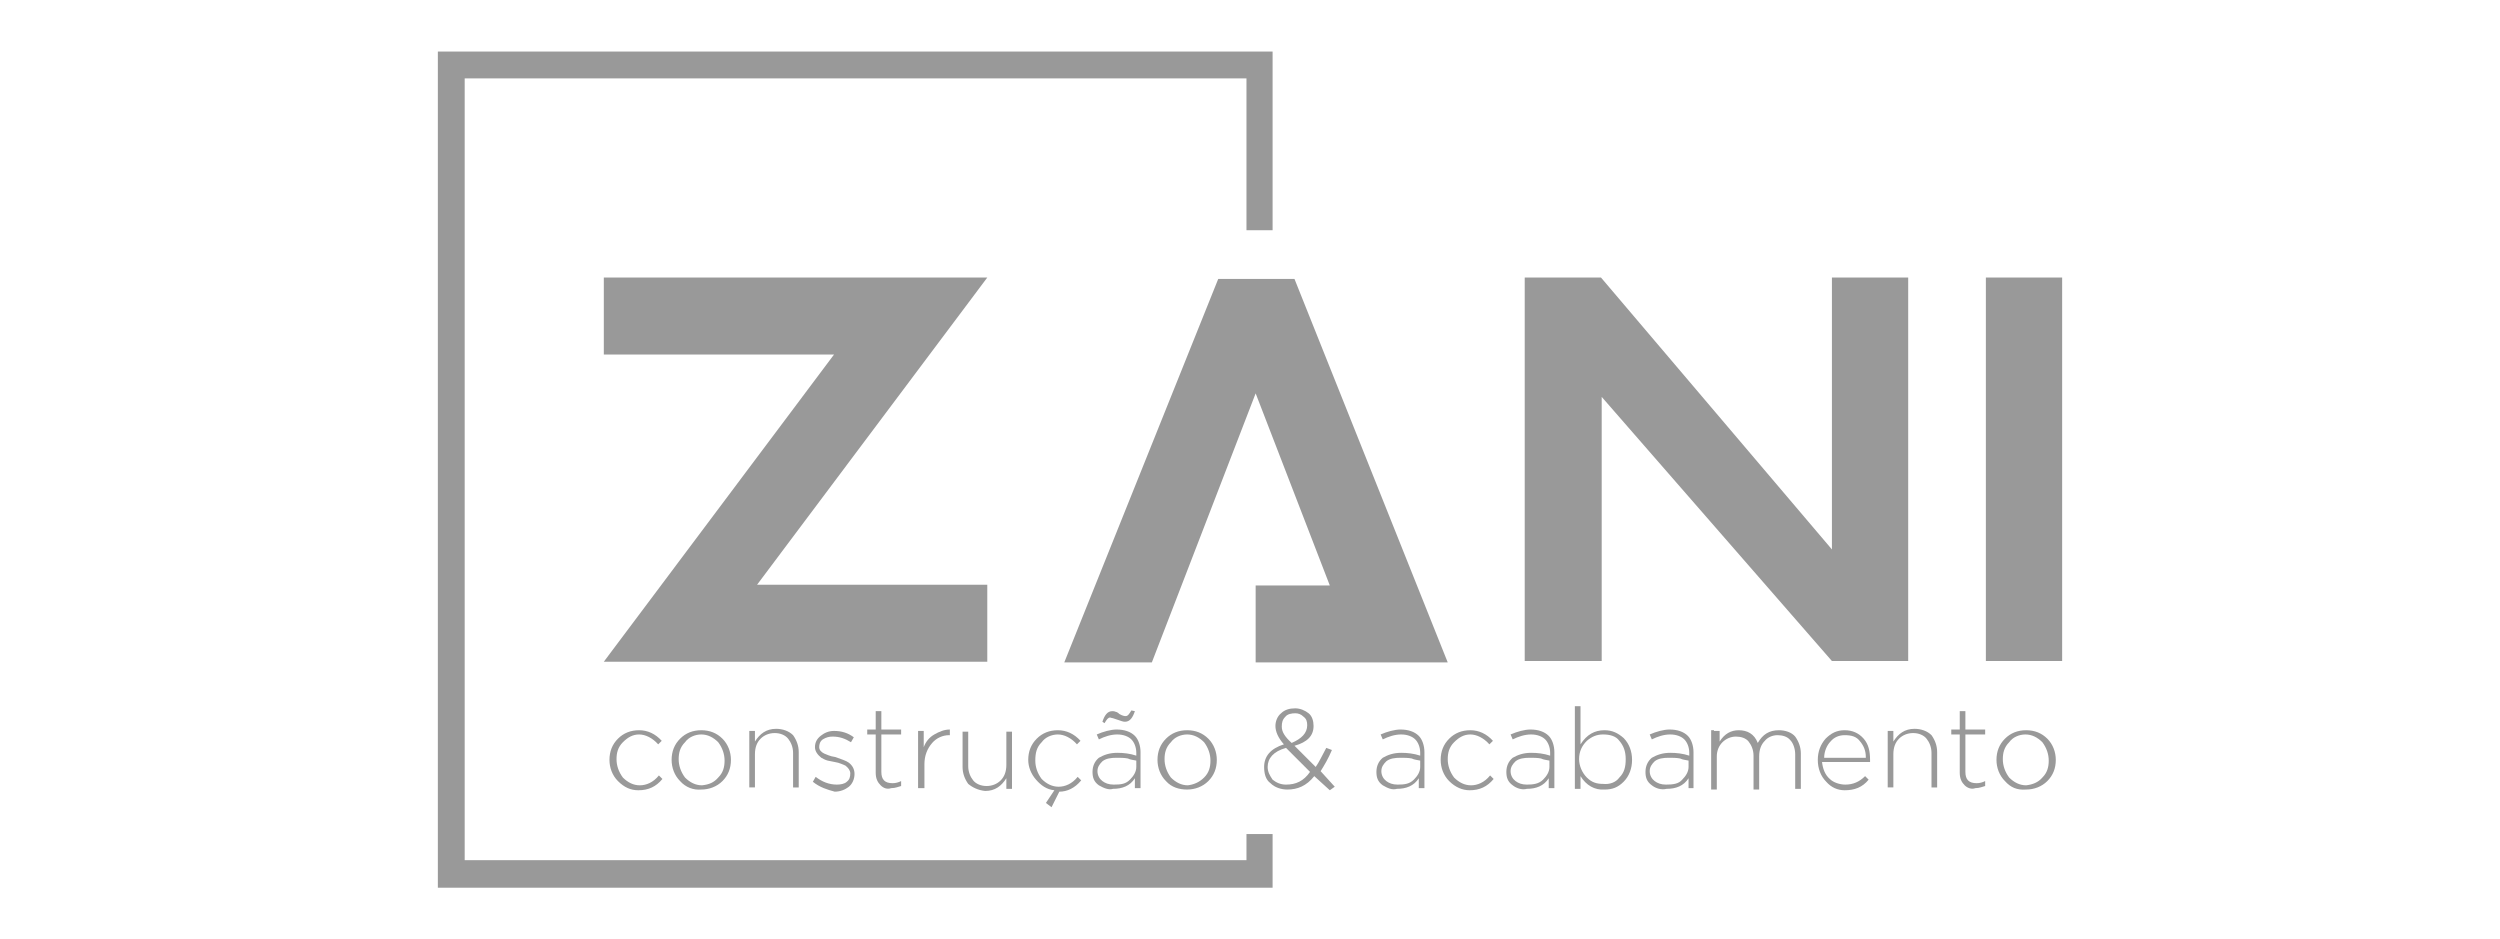
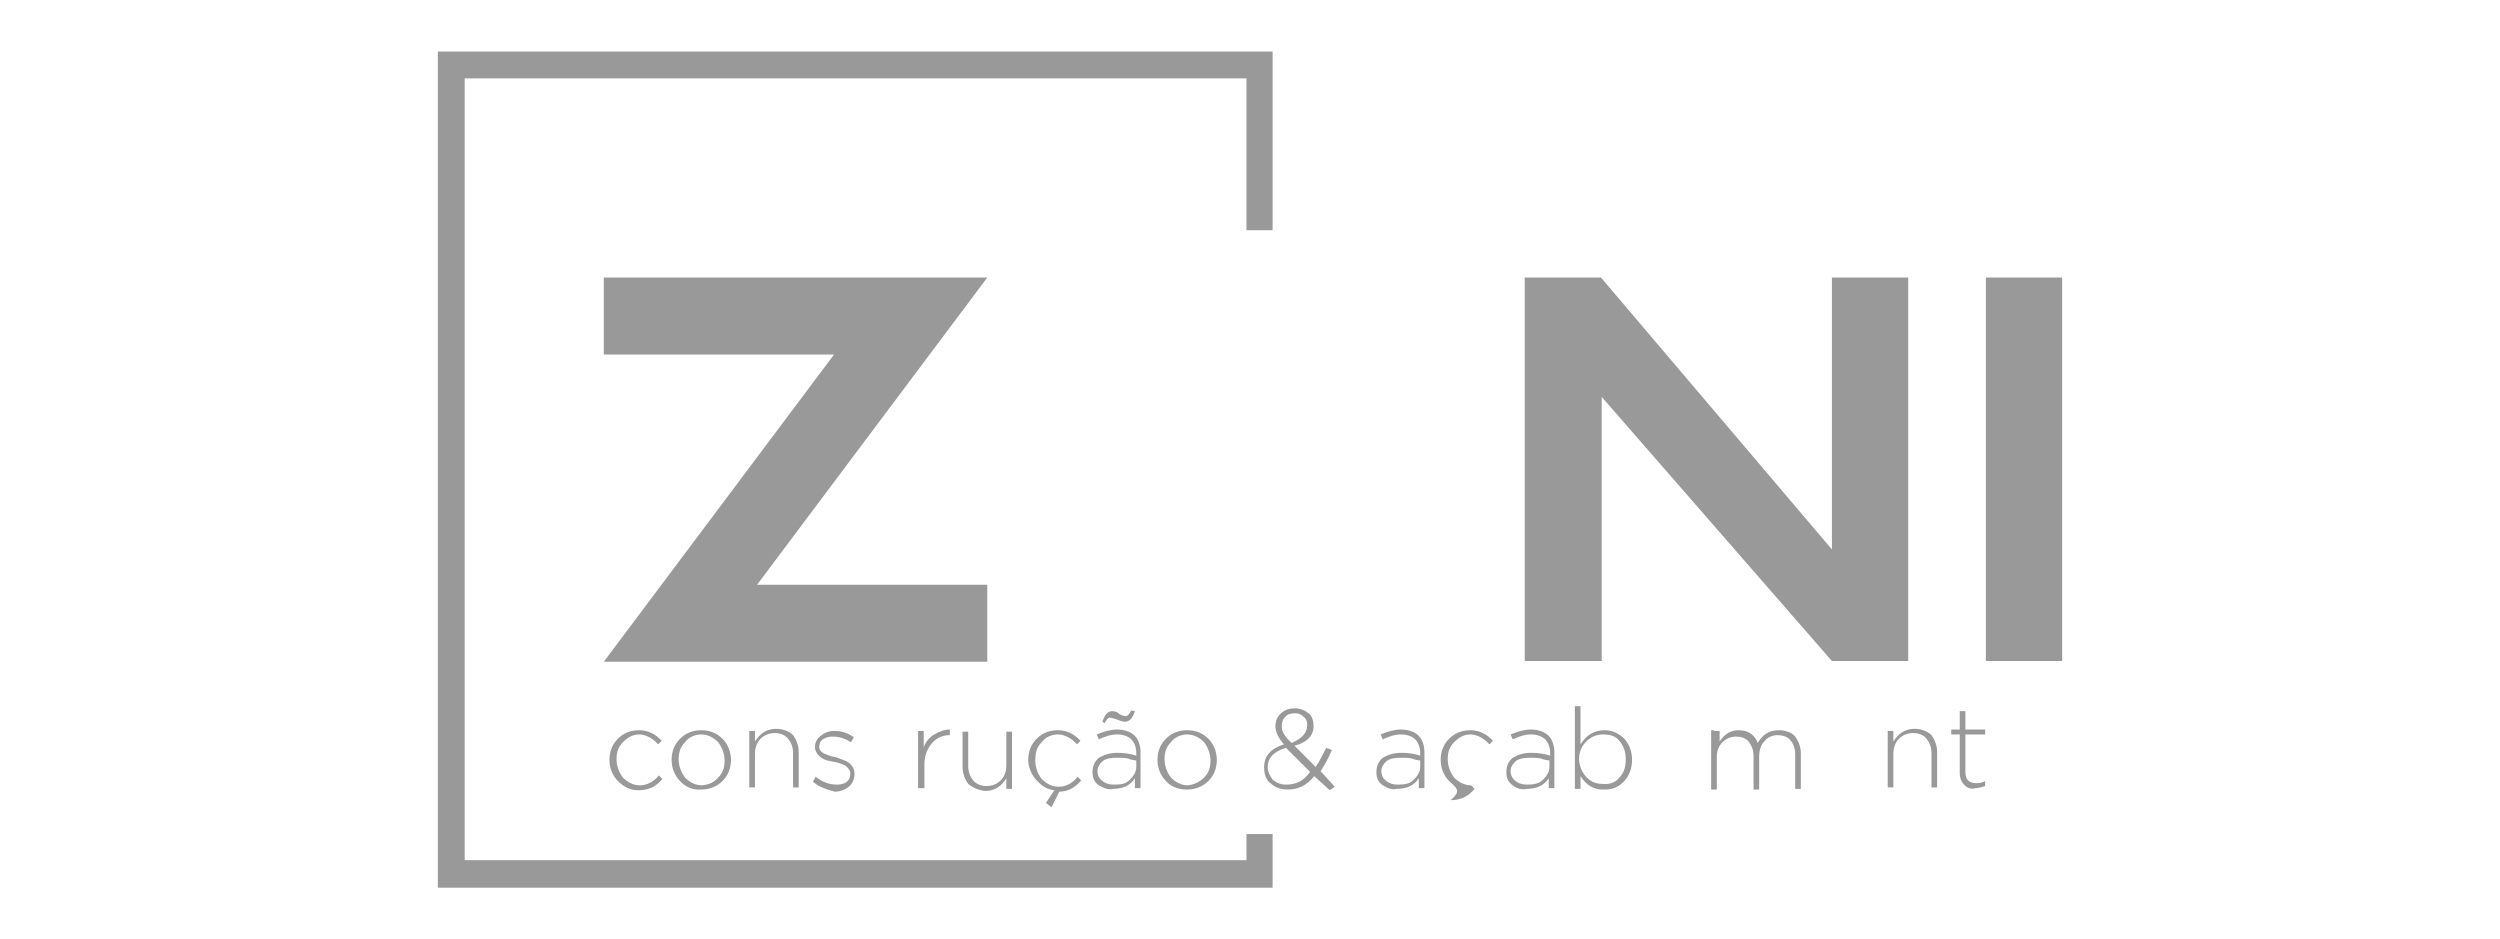
<svg xmlns="http://www.w3.org/2000/svg" version="1.1" id="Camada_1" x="0px" y="0px" viewBox="0 0 354 133" style="enable-background:new 0 0 354 133;" xml:space="preserve">
  <style type="text/css">
	.st0{fill:#999999;}
</style>
  <g>
    <g>
      <path class="st0" d="M87.5,110.6c-0.8-0.8-1.2-1.9-1.2-3c0-1.2,0.4-2.2,1.2-3c0.8-0.8,1.8-1.2,3-1.2c1.2,0,2.3,0.5,3.2,1.5    l-0.5,0.5c-0.8-0.9-1.8-1.4-2.7-1.4c-0.9,0-1.6,0.4-2.3,1.1s-0.9,1.5-0.9,2.4c0,0.9,0.3,1.8,0.9,2.6c0.7,0.7,1.5,1.1,2.4,1.1    s1.9-0.4,2.7-1.4l0.5,0.5c-0.9,1.1-2,1.6-3.4,1.6C89.3,111.9,88.4,111.5,87.5,110.6z" />
      <path class="st0" d="M96.3,110.6c-0.8-0.8-1.2-1.9-1.2-3c0-1.2,0.4-2.2,1.2-3c0.8-0.8,1.8-1.2,3-1.2c1.2,0,2.2,0.4,3,1.2    c0.8,0.8,1.2,1.9,1.2,3c0,1.2-0.4,2.2-1.2,3c-0.8,0.8-1.9,1.2-3,1.2C98.2,111.9,97.1,111.5,96.3,110.6z M101.7,110.1    c0.7-0.7,0.9-1.5,0.9-2.4c0-0.9-0.3-1.8-0.9-2.6c-0.7-0.7-1.5-1.1-2.4-1.1c-0.9,0-1.8,0.4-2.3,1.1c-0.7,0.7-0.9,1.5-0.9,2.4    c0,0.9,0.3,1.8,0.9,2.6c0.7,0.7,1.5,1.1,2.4,1.1C100.4,111.1,101.1,110.8,101.7,110.1z" />
      <path class="st0" d="M106.1,103.5h0.8v1.5c0.7-1.1,1.6-1.8,3-1.8c0.9,0,1.8,0.3,2.4,0.9c0.5,0.7,0.8,1.5,0.8,2.4v5h-0.8v-4.9    c0-0.8-0.3-1.5-0.7-2c-0.4-0.5-1.1-0.8-1.9-0.8c-0.8,0-1.5,0.3-2,0.8s-0.8,1.2-0.8,2.2v4.7h-0.8    C106.1,111.6,106.1,103.5,106.1,103.5z" />
      <path class="st0" d="M115.1,110.7l0.4-0.7c0.9,0.7,1.9,1.1,3,1.1c0.5,0,1.1-0.1,1.4-0.4c0.4-0.3,0.5-0.7,0.5-1.2    c0-0.4-0.3-0.8-0.7-1.1c-0.3-0.1-0.8-0.4-1.5-0.5l-0.5-0.1l-0.5-0.1c-0.4-0.1-0.7-0.3-0.9-0.4c-0.5-0.4-0.9-0.9-0.9-1.5    c0-0.7,0.3-1.2,0.8-1.6c0.5-0.4,1.1-0.7,1.9-0.7c1.1,0,2,0.3,2.8,0.9l-0.4,0.7c-0.8-0.5-1.6-0.8-2.6-0.8c-0.5,0-0.9,0.1-1.4,0.4    c-0.4,0.3-0.5,0.7-0.5,1.1s0.3,0.7,0.7,0.9c0.3,0.1,0.8,0.4,1.6,0.5c0.8,0.3,1.5,0.5,1.9,0.8c0.5,0.4,0.8,0.9,0.8,1.6    c0,0.7-0.3,1.4-0.8,1.8c-0.5,0.4-1.2,0.7-2,0.7C117.1,111.8,116.1,111.5,115.1,110.7z" />
-       <path class="st0" d="M124.7,111.2c-0.4-0.4-0.7-0.9-0.7-1.8v-5.4h-1.2v-0.7h1.2v-2.6h0.8v2.6h2.8v0.7h-2.8v5.3    c0,1.1,0.5,1.6,1.6,1.6c0.4,0,0.8-0.1,1.2-0.3v0.7c-0.4,0.1-0.8,0.3-1.4,0.3C125.6,111.8,125.1,111.6,124.7,111.2z" />
      <path class="st0" d="M130,103.5h0.8v2.3c0.3-0.8,0.8-1.4,1.5-1.8c0.7-0.4,1.4-0.7,2.2-0.7v0.8h-0.1c-0.9,0-1.8,0.4-2.4,1.1    c-0.7,0.8-1.1,1.8-1.1,3v3.4H130V103.5z" />
      <path class="st0" d="M137.1,111c-0.5-0.7-0.8-1.5-0.8-2.4v-5h0.8v4.9c0,0.8,0.3,1.5,0.7,2s1.1,0.8,1.9,0.8s1.5-0.3,2-0.8    c0.5-0.5,0.8-1.2,0.8-2.2v-4.7h0.8v8.1h-0.8v-1.5c-0.7,1.1-1.6,1.8-3,1.8C138.5,111.9,137.7,111.5,137.1,111z" />
      <path class="st0" d="M148.1,113.7l1.2-1.8c-1.1-0.1-1.9-0.7-2.6-1.5c-0.7-0.8-1.1-1.8-1.1-2.8c0-1.2,0.4-2.2,1.2-3    c0.8-0.8,1.8-1.2,3-1.2c1.2,0,2.3,0.5,3.2,1.5l-0.5,0.5c-0.8-0.9-1.8-1.4-2.7-1.4c-0.9,0-1.8,0.4-2.3,1.1    c-0.7,0.7-0.9,1.5-0.9,2.6c0,0.9,0.3,1.8,0.9,2.6c0.7,0.7,1.5,1.1,2.4,1.1c0.9,0,1.9-0.4,2.7-1.4l0.5,0.5c-0.9,1.1-2,1.6-3.1,1.6    l-1.1,2.2L148.1,113.7z" />
      <path class="st0" d="M155.6,111.2c-0.7-0.5-0.9-1.1-0.9-1.9s0.3-1.5,0.9-2c0.7-0.4,1.5-0.7,2.6-0.7c0.9,0,1.8,0.1,2.7,0.4v-0.4    c0-0.8-0.3-1.5-0.7-1.9s-1.1-0.7-2-0.7s-1.8,0.3-2.6,0.7l-0.3-0.7c0.9-0.4,2-0.7,2.8-0.7c1.1,0,2,0.3,2.6,0.9    c0.5,0.5,0.8,1.4,0.8,2.3v5.1h-0.8v-1.4c-0.7,1.1-1.8,1.5-3.1,1.5C157,111.9,156.3,111.6,155.6,111.2z M160,110.4    c0.5-0.5,0.9-1.1,0.9-1.8v-0.9c-0.4-0.1-0.8-0.1-1.2-0.3c-0.5-0.1-1.1-0.1-1.6-0.1c-0.8,0-1.5,0.1-2,0.5c-0.4,0.4-0.7,0.8-0.7,1.4    s0.3,1.1,0.7,1.4c0.4,0.3,0.9,0.5,1.6,0.5C158.8,111.1,159.4,111,160,110.4z M156.1,102.2c0.3-0.9,0.7-1.5,1.4-1.5    c0.1,0,0.3,0,0.5,0.1c0.1,0,0.3,0.1,0.5,0.3c0.5,0.3,0.8,0.3,0.9,0.3c0.3,0,0.5-0.3,0.8-0.8l0.5,0.1c-0.3,0.9-0.7,1.5-1.4,1.5    c-0.3,0-0.5-0.1-1.1-0.3l-0.3-0.1l-0.3-0.1c-0.1,0-0.4-0.1-0.4-0.1c-0.3,0-0.5,0.3-0.8,0.8L156.1,102.2z" />
      <path class="st0" d="M165.1,110.6c-0.8-0.8-1.2-1.9-1.2-3c0-1.2,0.4-2.2,1.2-3c0.8-0.8,1.8-1.2,3-1.2c1.2,0,2.2,0.4,3,1.2    c0.8,0.8,1.2,1.9,1.2,3c0,1.2-0.4,2.2-1.2,3c-0.8,0.8-1.9,1.2-3,1.2S165.9,111.5,165.1,110.6z M170.5,110.1    c0.7-0.7,0.9-1.5,0.9-2.4c0-0.9-0.3-1.8-0.9-2.6c-0.7-0.7-1.5-1.1-2.4-1.1s-1.8,0.4-2.3,1.1c-0.7,0.7-0.9,1.5-0.9,2.4    c0,0.9,0.3,1.8,0.9,2.6c0.7,0.7,1.5,1.1,2.4,1.1C169,111.1,169.8,110.8,170.5,110.1z" />
      <path class="st0" d="M186.1,109.9c-1.1,1.4-2.4,1.9-3.8,1.9c-0.9,0-1.8-0.3-2.4-0.9c-0.7-0.5-0.9-1.4-0.9-2.3    c0-1.5,0.9-2.6,2.8-3.2c-0.8-0.9-1.2-1.8-1.2-2.6c0-0.7,0.3-1.4,0.8-1.8c0.5-0.5,1.2-0.7,2-0.7c0.7,0,1.4,0.3,1.9,0.7    c0.5,0.4,0.7,1.1,0.7,1.8c0,1.4-0.9,2.3-2.7,2.8l3,3c0.5-0.7,0.9-1.6,1.5-2.7l0.8,0.3c-0.5,1.2-1.1,2.2-1.6,3l2,2.2l-0.7,0.5    L186.1,109.9z M185.5,109.3l-3.4-3.4c-1.8,0.5-2.6,1.5-2.6,2.7c0,0.7,0.3,1.2,0.7,1.8c0.5,0.4,1.1,0.7,1.9,0.7    C183.5,111.1,184.6,110.6,185.5,109.3z M185.1,102.7c0-0.5-0.1-0.9-0.5-1.2c-0.4-0.4-0.8-0.5-1.2-0.5c-0.5,0-1.1,0.1-1.4,0.5    c-0.4,0.4-0.5,0.8-0.5,1.4c0,0.7,0.4,1.4,1.4,2.3C184.3,104.6,185.1,103.8,185.1,102.7z" />
      <path class="st0" d="M195.8,111.2c-0.7-0.5-0.9-1.1-0.9-1.9s0.3-1.5,0.9-2c0.7-0.4,1.5-0.7,2.6-0.7c0.9,0,1.8,0.1,2.7,0.4v-0.4    c0-0.8-0.3-1.5-0.7-1.9s-1.1-0.7-2-0.7c-0.9,0-1.8,0.3-2.6,0.7l-0.3-0.7c0.9-0.4,2-0.7,2.8-0.7c1.1,0,2,0.3,2.6,0.9    c0.5,0.5,0.8,1.4,0.8,2.3v5.1h-0.8v-1.4c-0.7,1.1-1.8,1.5-3.1,1.5C197.1,111.9,196.5,111.6,195.8,111.2z M200.2,110.4    c0.5-0.5,0.9-1.1,0.9-1.8v-0.9c-0.4-0.1-0.8-0.1-1.2-0.3c-0.5-0.1-1.1-0.1-1.6-0.1c-0.8,0-1.5,0.1-2,0.5c-0.4,0.4-0.7,0.8-0.7,1.4    s0.3,1.1,0.7,1.4c0.4,0.3,0.9,0.5,1.6,0.5C198.9,111.1,199.6,111,200.2,110.4z" />
-       <path class="st0" d="M205.2,110.6c-0.8-0.8-1.2-1.9-1.2-3c0-1.2,0.4-2.2,1.2-3c0.8-0.8,1.8-1.2,3-1.2c1.2,0,2.3,0.5,3.2,1.5    l-0.5,0.5c-0.8-0.9-1.8-1.4-2.7-1.4s-1.6,0.4-2.3,1.1s-0.9,1.5-0.9,2.4c0,0.9,0.3,1.8,0.9,2.6c0.7,0.7,1.5,1.1,2.4,1.1    c0.9,0,1.9-0.4,2.7-1.4l0.5,0.5c-0.9,1.1-2,1.6-3.4,1.6C207.1,111.9,206.1,111.5,205.2,110.6z" />
+       <path class="st0" d="M205.2,110.6c-0.8-0.8-1.2-1.9-1.2-3c0-1.2,0.4-2.2,1.2-3c0.8-0.8,1.8-1.2,3-1.2c1.2,0,2.3,0.5,3.2,1.5    l-0.5,0.5c-0.8-0.9-1.8-1.4-2.7-1.4s-1.6,0.4-2.3,1.1s-0.9,1.5-0.9,2.4c0,0.9,0.3,1.8,0.9,2.6c0.7,0.7,1.5,1.1,2.4,1.1    l0.5,0.5c-0.9,1.1-2,1.6-3.4,1.6C207.1,111.9,206.1,111.5,205.2,110.6z" />
      <path class="st0" d="M214.2,111.2c-0.7-0.5-0.9-1.1-0.9-1.9s0.3-1.5,0.9-2c0.7-0.4,1.5-0.7,2.6-0.7c0.9,0,1.8,0.1,2.7,0.4v-0.4    c0-0.8-0.3-1.5-0.7-1.9s-1.1-0.7-2-0.7c-0.9,0-1.8,0.3-2.6,0.7l-0.3-0.7c0.9-0.4,2-0.7,2.8-0.7c1.1,0,2,0.3,2.6,0.9    c0.5,0.5,0.8,1.4,0.8,2.3v5.1h-0.8v-1.4c-0.7,1.1-1.8,1.5-3.1,1.5C215.5,111.9,214.7,111.6,214.2,111.2z M218.5,110.4    c0.5-0.5,0.9-1.1,0.9-1.8v-0.9c-0.4-0.1-0.8-0.1-1.2-0.3c-0.5-0.1-1.1-0.1-1.6-0.1c-0.8,0-1.5,0.1-2,0.5c-0.4,0.4-0.7,0.8-0.7,1.4    s0.3,1.1,0.7,1.4c0.4,0.3,0.9,0.5,1.6,0.5C217.1,111.1,217.9,111,218.5,110.4z" />
      <path class="st0" d="M223.8,109.9v1.8h-0.8V100h0.8v5.4c0.9-1.4,2-2,3.4-2c1.1,0,1.9,0.4,2.7,1.1c0.8,0.8,1.2,1.9,1.2,3.1    c0,1.2-0.4,2.3-1.2,3.1c-0.8,0.8-1.6,1.1-2.7,1.1C225.8,111.9,224.6,111.2,223.8,109.9z M229.3,110.1c0.7-0.7,0.9-1.5,0.9-2.6    s-0.3-1.9-0.9-2.6c-0.5-0.7-1.4-0.9-2.3-0.9c-0.9,0-1.6,0.3-2.3,0.9c-0.7,0.7-1.1,1.5-1.1,2.6c0,0.9,0.4,1.9,1.1,2.6    c0.7,0.7,1.4,0.9,2.3,0.9C227.9,111.1,228.8,110.8,229.3,110.1z" />
-       <path class="st0" d="M233.9,111.2c-0.7-0.5-0.9-1.1-0.9-1.9s0.3-1.5,0.9-2c0.7-0.4,1.5-0.7,2.6-0.7c0.9,0,1.8,0.1,2.7,0.4v-0.4    c0-0.8-0.3-1.5-0.7-1.9s-1.1-0.7-2-0.7c-0.9,0-1.8,0.3-2.6,0.7l-0.3-0.7c0.9-0.4,2-0.7,2.8-0.7c1.1,0,2,0.3,2.6,0.9    c0.5,0.5,0.8,1.4,0.8,2.3v5.1h-0.7v-1.4c-0.7,1.1-1.8,1.5-3.1,1.5C235.2,111.9,234.4,111.6,233.9,111.2z M238.2,110.4    c0.5-0.5,0.9-1.1,0.9-1.8v-0.9c-0.4-0.1-0.8-0.1-1.2-0.3c-0.5-0.1-1.1-0.1-1.6-0.1c-0.8,0-1.5,0.1-2,0.5c-0.4,0.4-0.7,0.8-0.7,1.4    s0.3,1.1,0.7,1.4c0.4,0.3,0.9,0.5,1.6,0.5C236.9,111.1,237.7,111,238.2,110.4z" />
      <path class="st0" d="M242.7,103.5h0.8v1.5c0.7-1.1,1.6-1.6,2.7-1.6c1.2,0,2.2,0.5,2.7,1.8c0.7-1.2,1.6-1.8,3-1.8    c0.9,0,1.8,0.3,2.3,0.9c0.5,0.7,0.8,1.5,0.8,2.4v5h-0.8v-4.9c0-0.8-0.3-1.6-0.7-2c-0.4-0.5-1.1-0.7-1.8-0.7s-1.4,0.3-1.8,0.8    c-0.5,0.5-0.8,1.2-0.8,2.2v4.7h-0.8V107c0-0.8-0.3-1.5-0.7-2c-0.4-0.5-1.1-0.7-1.8-0.7c-0.7,0-1.4,0.3-1.9,0.8s-0.8,1.2-0.8,2v4.7    h-0.8v-8.4H242.7z" />
-       <path class="st0" d="M258.6,110.7c-0.8-0.8-1.2-1.9-1.2-3.1s0.4-2.2,1.1-3c0.8-0.8,1.6-1.2,2.7-1.2s2,0.4,2.7,1.2    c0.7,0.8,0.9,1.8,0.9,3c0,0.1,0,0.3,0,0.3h-6.8c0.1,0.9,0.4,1.8,1.1,2.4c0.5,0.5,1.4,0.8,2.2,0.8c1.1,0,2-0.4,2.8-1.2l0.5,0.5    c-0.9,1.1-2,1.5-3.4,1.5C260.2,111.9,259.3,111.5,258.6,110.7z M264.2,107.2c0-0.9-0.3-1.6-0.8-2.2c-0.5-0.7-1.2-0.9-2.2-0.9    c-0.8,0-1.5,0.3-2,0.9c-0.5,0.5-0.9,1.4-0.9,2.3h5.9V107.2z" />
      <path class="st0" d="M267.3,103.5h0.8v1.5c0.7-1.1,1.6-1.8,3-1.8c0.9,0,1.8,0.3,2.4,0.9c0.5,0.7,0.8,1.5,0.8,2.4v5h-0.8v-4.9    c0-0.8-0.3-1.5-0.7-2c-0.4-0.5-1.1-0.8-1.9-0.8c-0.8,0-1.5,0.3-2,0.8s-0.8,1.2-0.8,2.2v4.7h-0.8V103.5z" />
      <path class="st0" d="M278.2,111.2c-0.4-0.4-0.7-0.9-0.7-1.8v-5.4h-1.2v-0.7h1.2v-2.6h0.8v2.6h2.8v0.7h-2.8v5.3    c0,1.1,0.5,1.6,1.6,1.6c0.4,0,0.8-0.1,1.2-0.3v0.7c-0.4,0.1-0.8,0.3-1.4,0.3C279.2,111.8,278.6,111.6,278.2,111.2z" />
-       <path class="st0" d="M283.9,110.6c-0.8-0.8-1.2-1.9-1.2-3c0-1.2,0.4-2.2,1.2-3c0.8-0.8,1.8-1.2,3-1.2c1.2,0,2.2,0.4,3,1.2    c0.8,0.8,1.2,1.9,1.2,3c0,1.2-0.4,2.2-1.2,3c-0.8,0.8-1.9,1.2-3,1.2C285.6,111.9,284.7,111.5,283.9,110.6z M289.2,110.1    c0.7-0.7,0.9-1.5,0.9-2.4c0-0.9-0.3-1.8-0.9-2.6c-0.7-0.7-1.5-1.1-2.4-1.1c-0.9,0-1.8,0.4-2.3,1.1c-0.7,0.7-0.9,1.5-0.9,2.4    c0,0.9,0.3,1.8,0.9,2.6c0.7,0.7,1.5,1.1,2.4,1.1C287.8,111.1,288.6,110.8,289.2,110.1z" />
    </g>
    <g>
      <g>
        <path class="st0" d="M139.8,93.7H85.5l32.6-43.5H85.5V39.3h54.3l-32.6,43.5h32.6L139.8,93.7L139.8,93.7z" />
-         <path class="st0" d="M177.8,93.7V82.9h10.5l-10.5-27.2l-14.7,38.1h-12.4l21.8-54.3h10.8L205,93.8h-27.2V93.7z" />
        <path class="st0" d="M215.9,93.7V39.3h10.8l32.7,38.5V39.3h10.8v54.3h-10.8l-32.6-37.4v37.4H215.9z" />
        <path class="st0" d="M292,39.3v54.3h-10.8V39.3H292z" />
      </g>
    </g>
    <polygon class="st0" points="176.5,118.1 176.5,121.8 65.8,121.8 65.8,11.1 176.5,11.1 176.5,32.6 180.2,32.6 180.2,7.3 62,7.3    62,125.7 180.2,125.7 180.2,118.1  " />
  </g>
</svg>